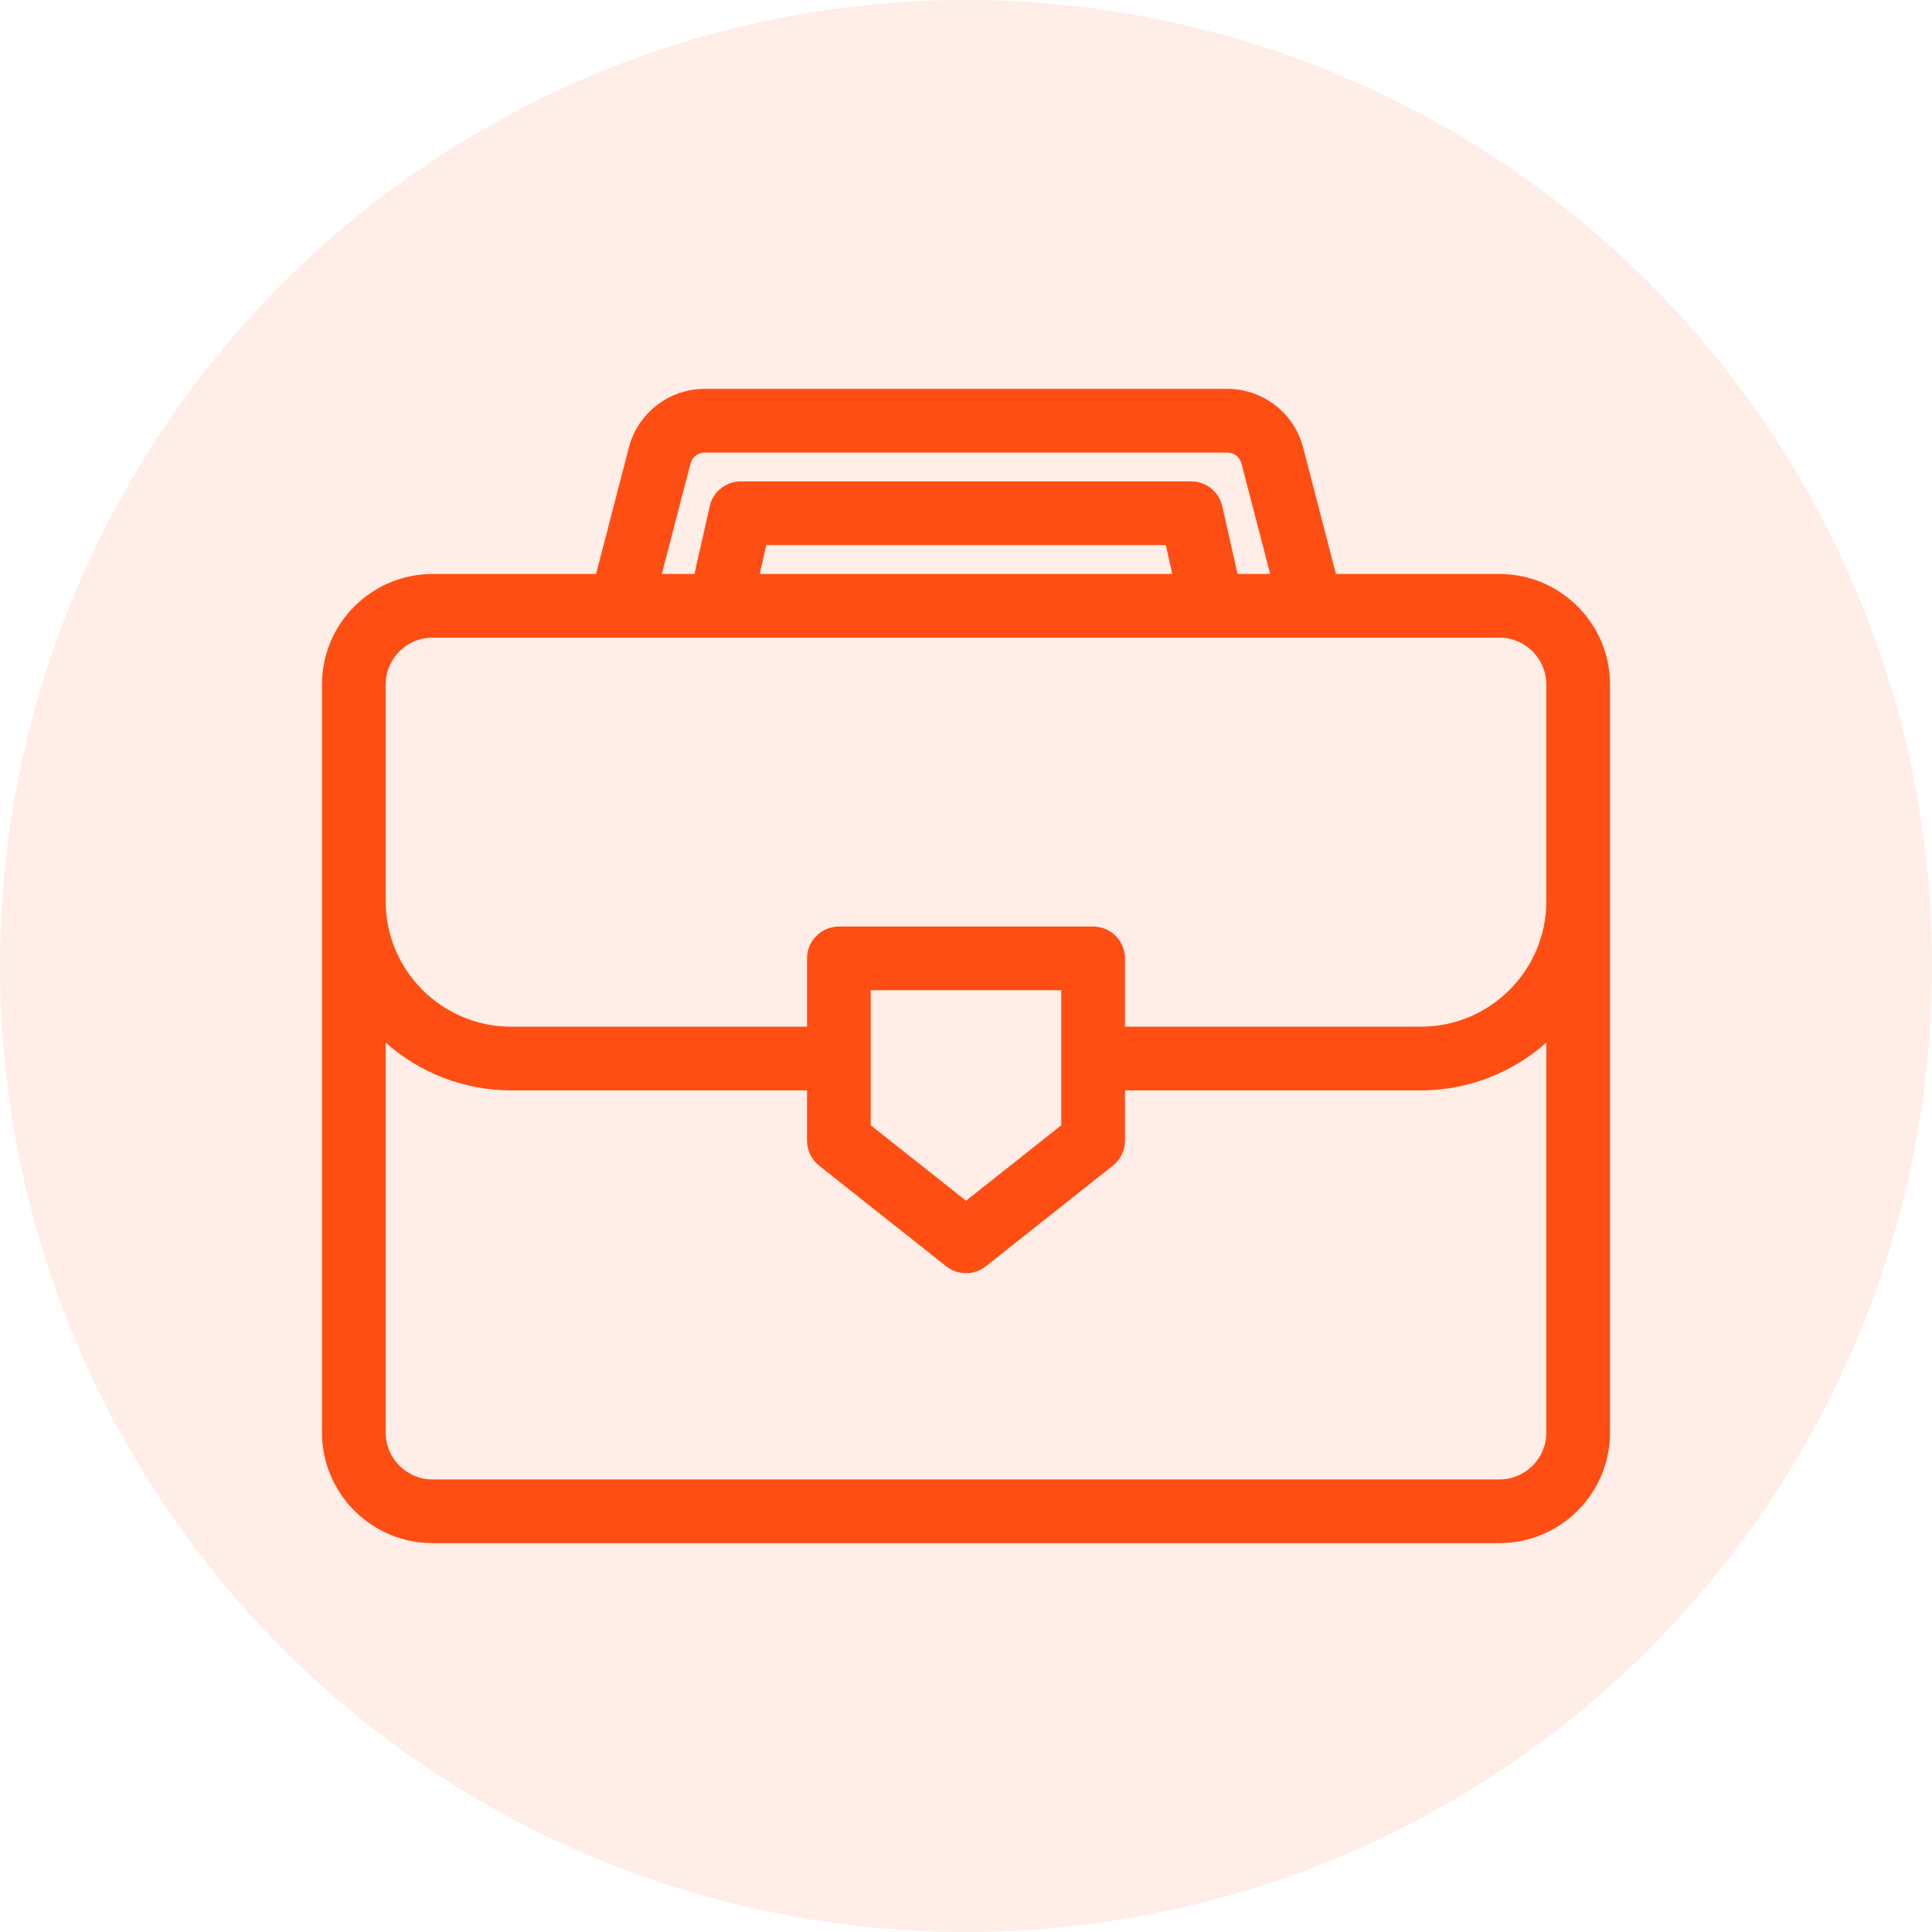
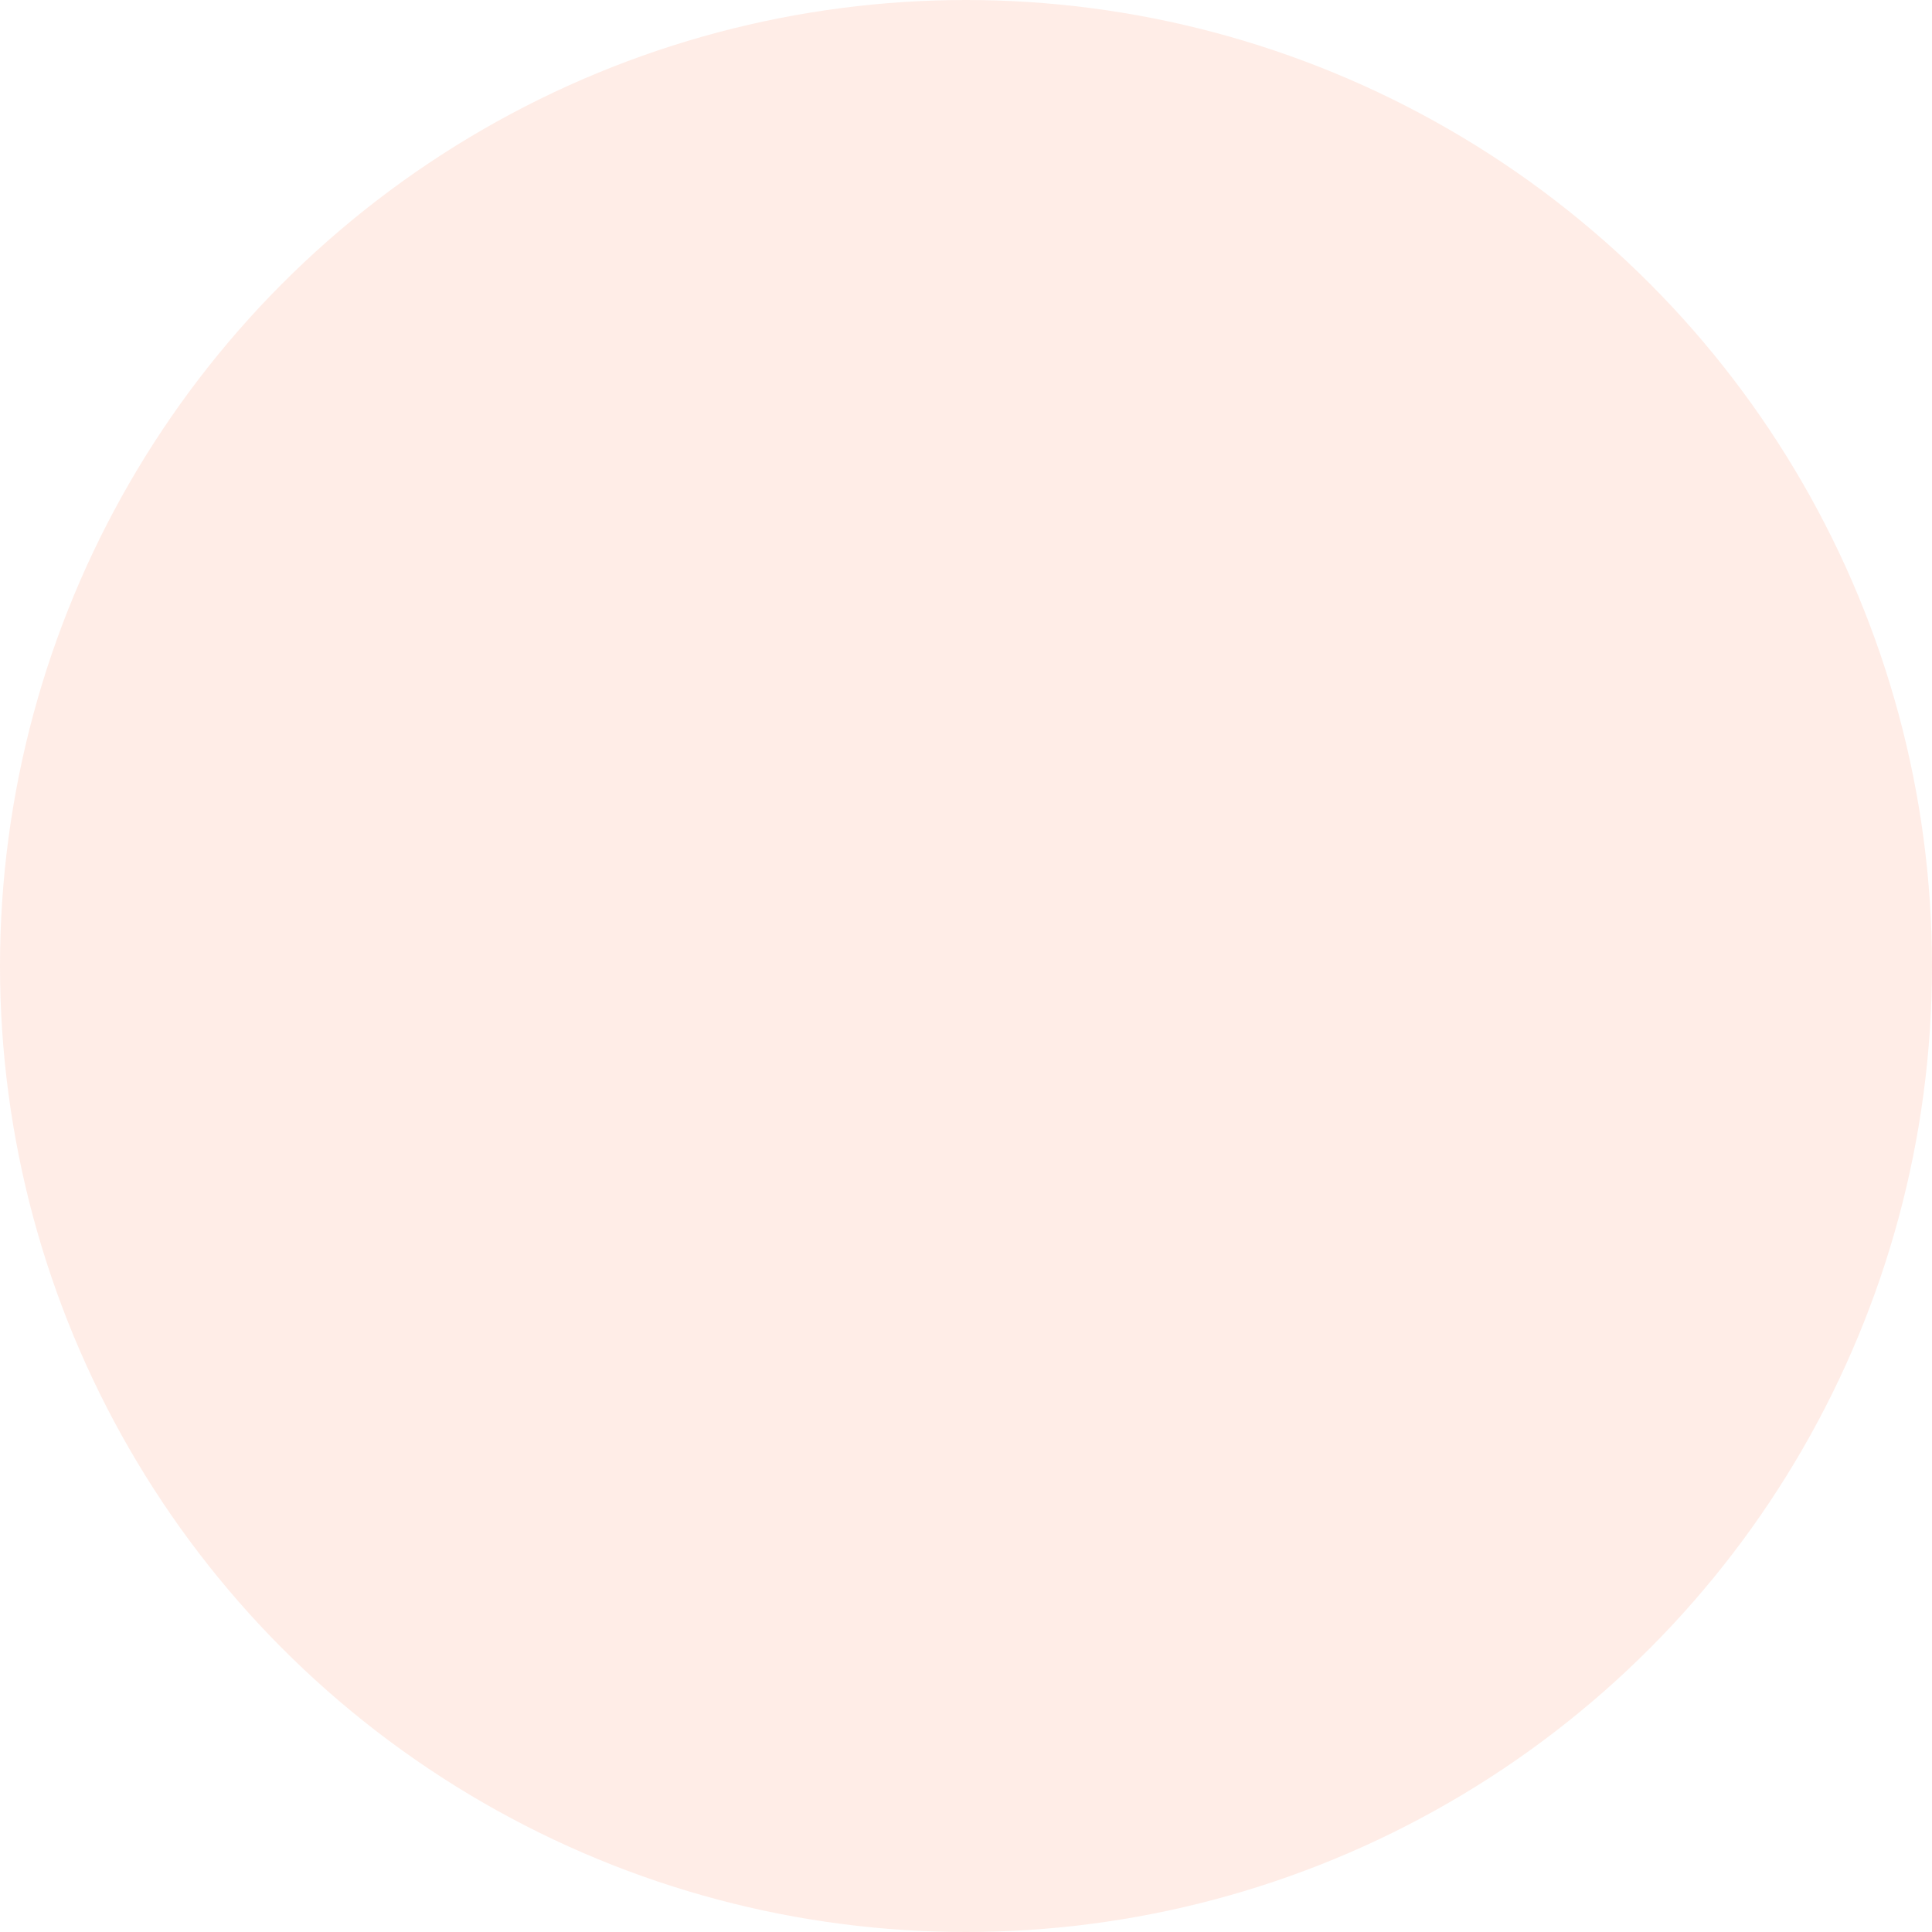
<svg xmlns="http://www.w3.org/2000/svg" width="50" height="50" viewBox="0 0 50 50" fill="none">
  <circle opacity="0.1" cx="25" cy="25" r="25" fill="#FE4E13" />
-   <path d="M38.806 14.855H34.574L33.725 11.583C33.493 10.689 32.686 10.064 31.762 10.064H18.238C17.314 10.064 16.507 10.689 16.275 11.583V11.583L15.426 14.855H11.194C9.617 14.855 8.333 16.138 8.333 17.715C8.333 18.65 8.333 36.233 8.333 37.075C8.333 38.653 9.617 39.936 11.194 39.936H38.806C40.383 39.936 41.667 38.653 41.667 37.075C41.667 36.233 41.667 18.65 41.667 17.715C41.667 16.138 40.383 14.855 38.806 14.855ZM17.87 11.997C17.913 11.829 18.065 11.712 18.238 11.712H31.762C31.935 11.712 32.087 11.829 32.13 11.997L32.872 14.855H32.028L31.633 13.102C31.548 12.726 31.214 12.459 30.829 12.459H19.171C18.786 12.459 18.452 12.726 18.367 13.102L17.972 14.855H17.128L17.87 11.997ZM30.339 14.855H19.661L19.83 14.107H30.171L30.339 14.855ZM40.019 37.075C40.019 37.744 39.475 38.288 38.806 38.288H11.194C10.525 38.288 9.981 37.744 9.981 37.075V26.982C10.846 27.751 11.984 28.219 13.229 28.219H20.886V29.52C20.886 29.771 21.001 30.009 21.198 30.166L24.488 32.772C24.788 33.01 25.212 33.01 25.512 32.772L28.802 30.166C28.999 30.009 29.114 29.771 29.114 29.52V28.219H36.77C38.016 28.219 39.154 27.751 40.019 26.982V37.075ZM22.534 29.121V27.395V25.627H27.466V27.395V29.121L25 31.075L22.534 29.121ZM40.019 23.323C40.019 25.114 38.562 26.571 36.771 26.571H29.114V24.803C29.114 24.348 28.745 23.979 28.29 23.979H21.71C21.255 23.979 20.886 24.348 20.886 24.803V26.571H13.229C11.438 26.571 9.981 25.114 9.981 23.323V17.715C9.981 17.046 10.525 16.502 11.194 16.502C14.216 16.502 35.754 16.502 38.806 16.502C39.475 16.502 40.019 17.046 40.019 17.715V23.323V23.323Z" fill="#FE4E13" />
</svg>